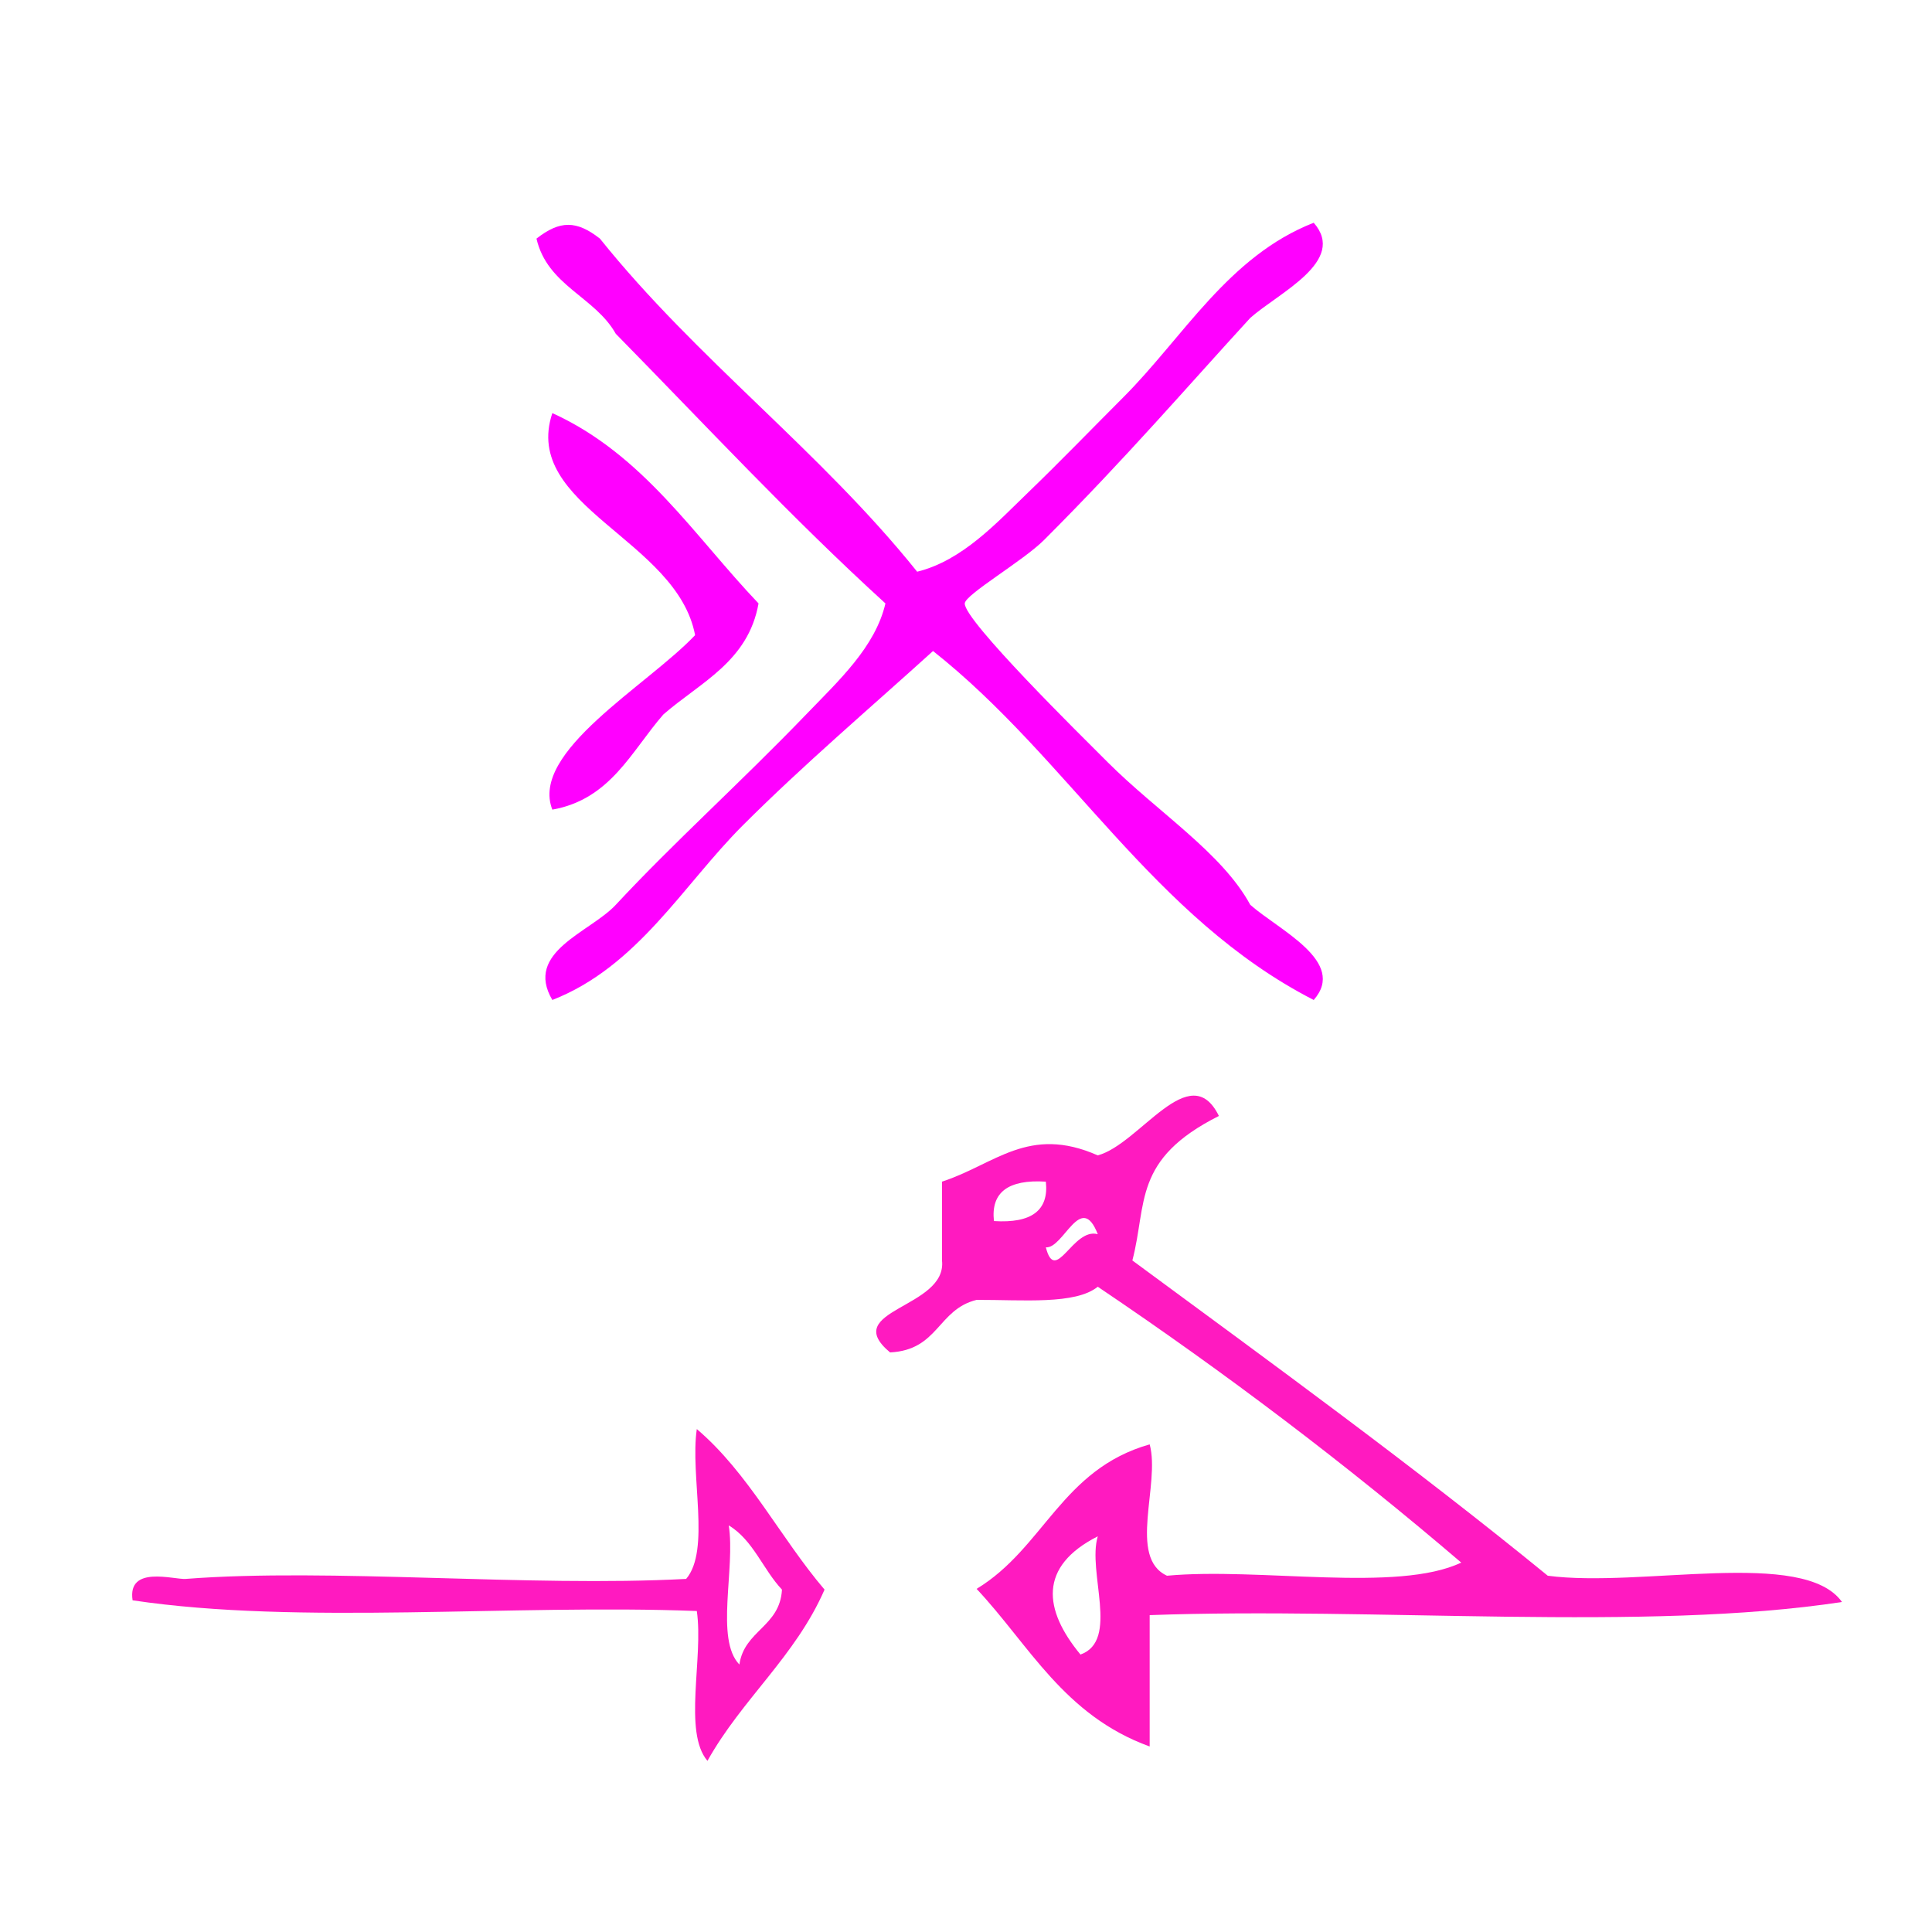
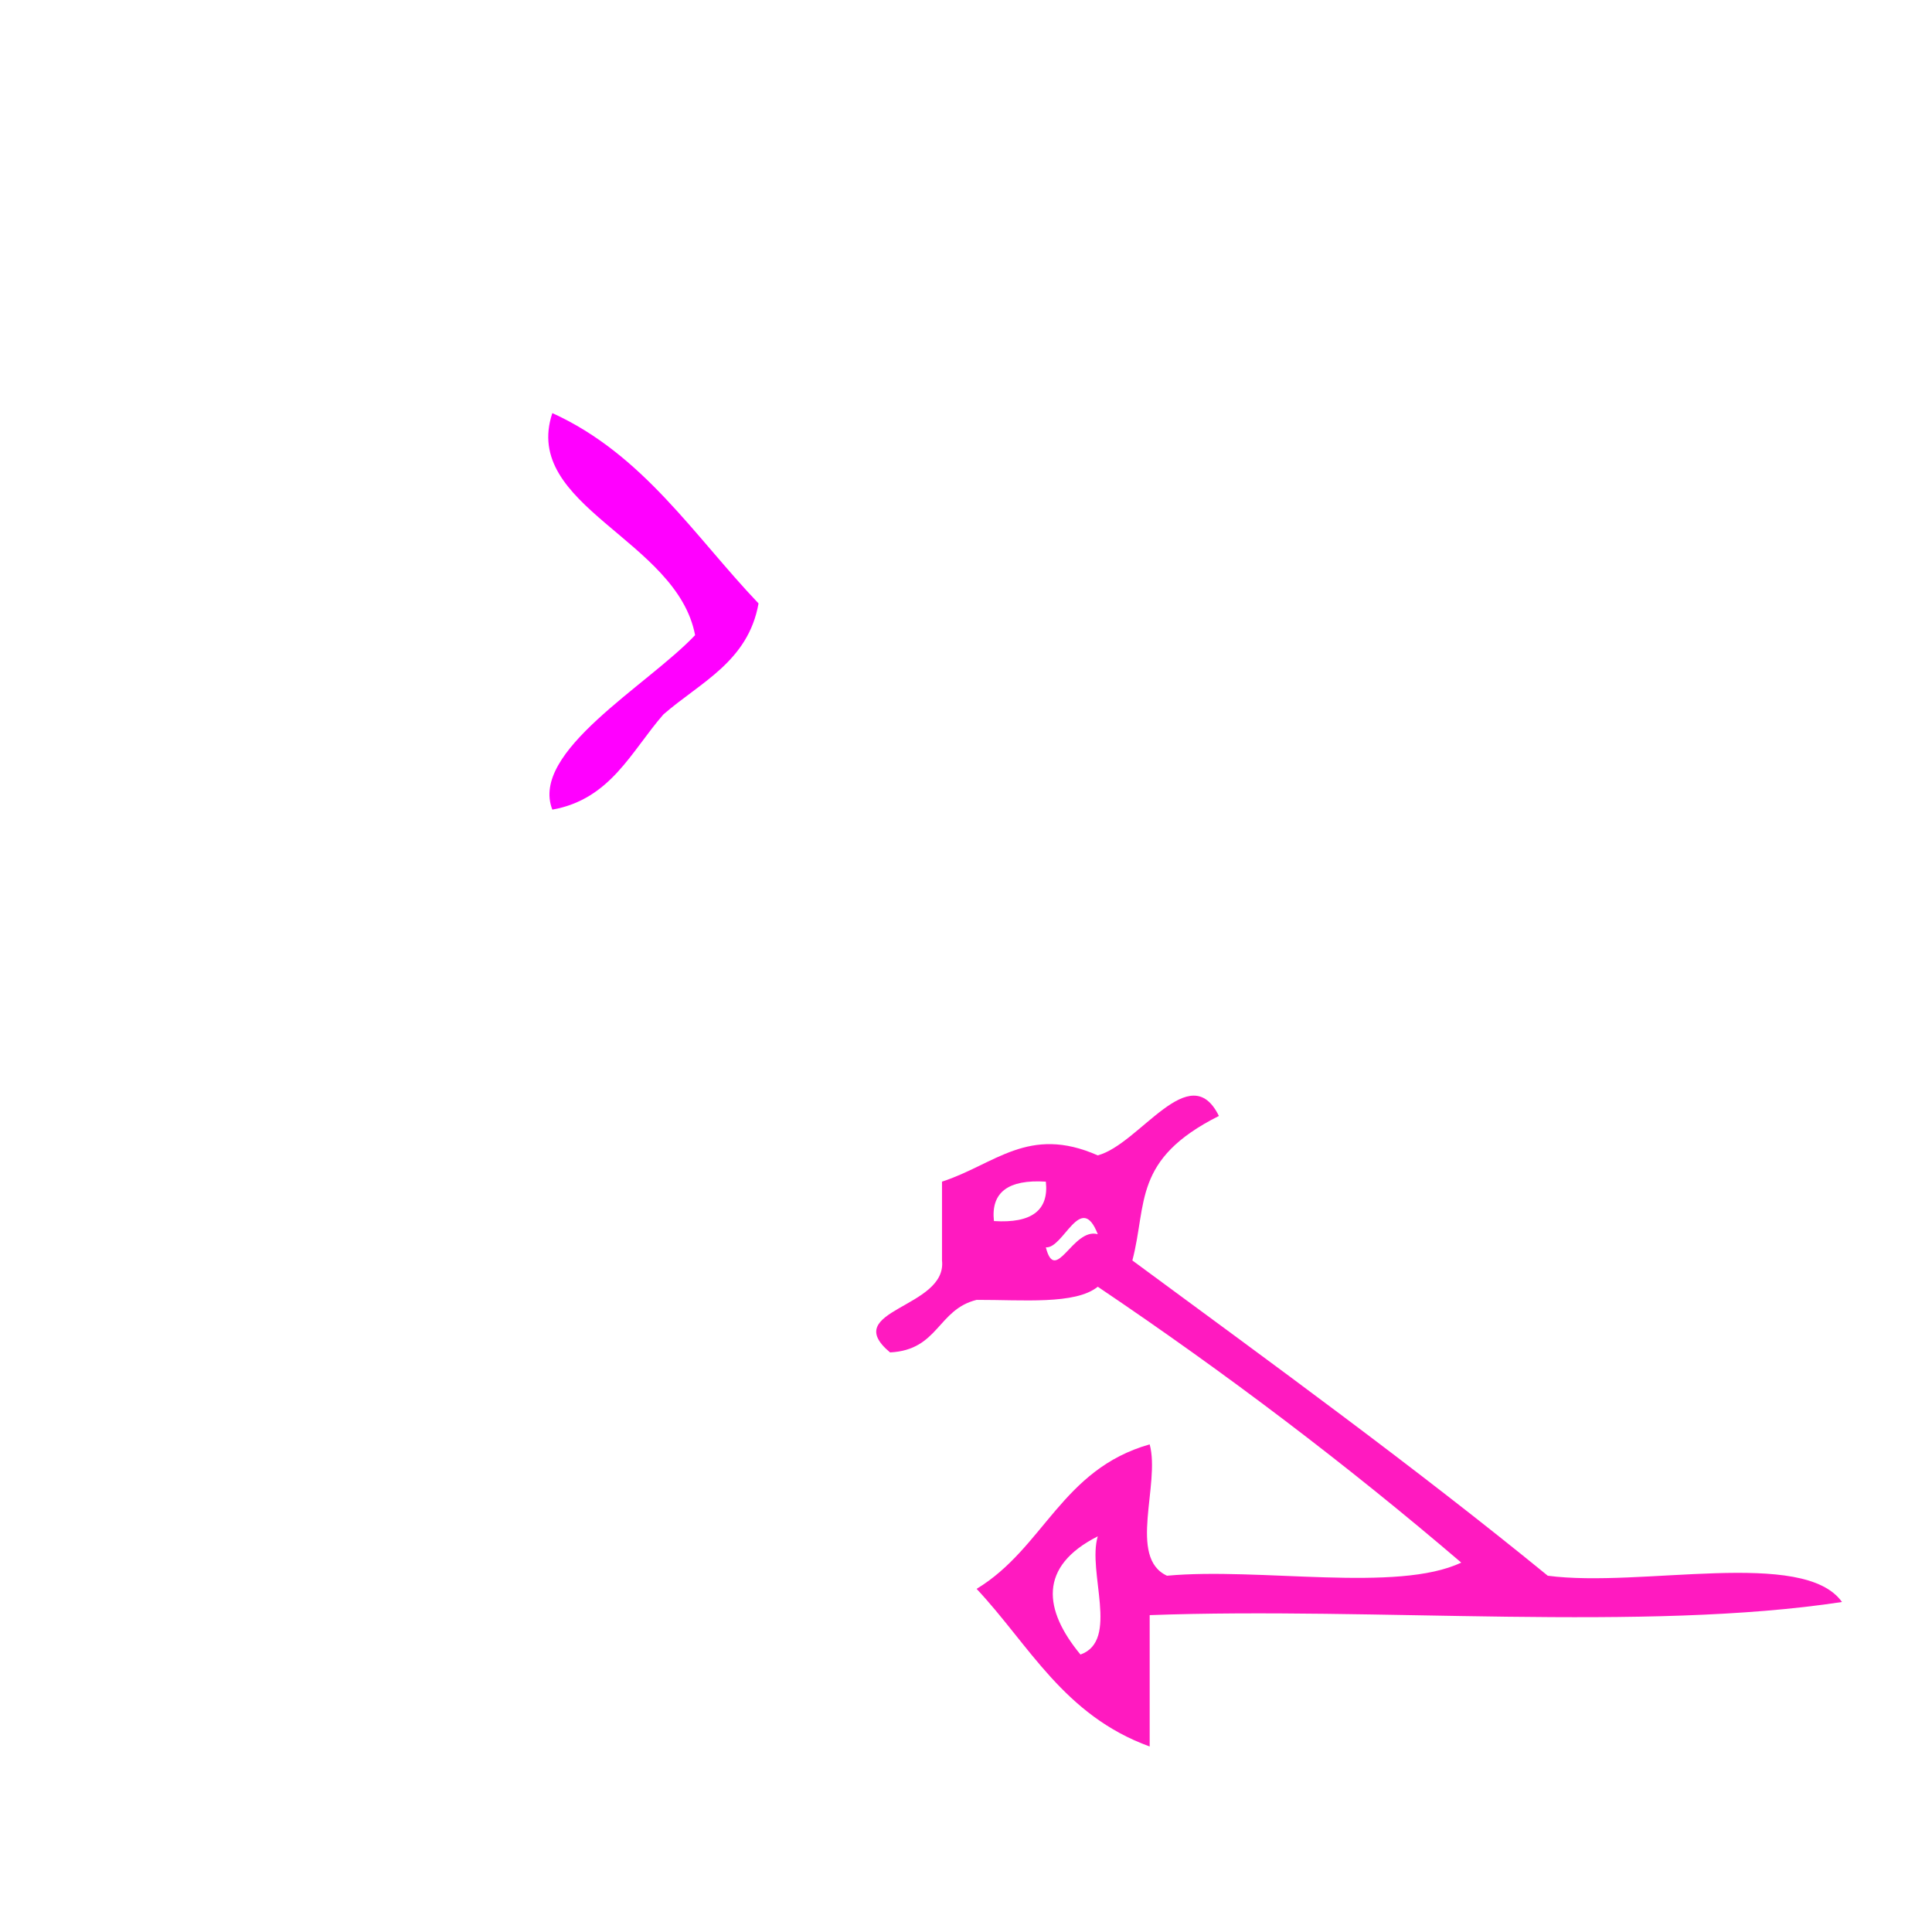
<svg xmlns="http://www.w3.org/2000/svg" xmlns:ns1="http://sodipodi.sourceforge.net/DTD/sodipodi-0.dtd" xmlns:ns2="http://www.inkscape.org/namespaces/inkscape" version="1.1" id="Calque_1" x="0px" y="0px" width="100px" height="100px" viewBox="0 0 100 100" style="enable-background:new 0 0 100 100;" xml:space="preserve" ns1:docname="unideo-24-contest.svg" ns2:version="0.92.0 r15299">
  <defs id="defs15" />
  <ns1:namedview pagecolor="#ffffff" bordercolor="#666666" borderopacity="1" objecttolerance="10" gridtolerance="10" guidetolerance="10" ns2:pageopacity="0" ns2:pageshadow="2" ns2:window-width="1401" ns2:window-height="797" id="namedview13" showgrid="false" ns2:zoom="2.36" ns2:cx="-27.330508" ns2:cy="50" ns2:window-x="105" ns2:window-y="90" ns2:window-maximized="0" ns2:current-layer="Calque_1" />
  <g id="g4501">
    <g transform="matrix(0.821,0,0,0.821,7.068,-9.406)" style="fill:#ff00ff" id="g10">
      <g style="fill:#ff00ff" id="g8">
        <g style="fill:#ff00ff" id="g6">
-           <path ns2:connector-curvature="0" style="fill:#ff00ff" id="path2" d="m 49.213,47.5 c 2.854,-0.7 5.035,-3.105 7.001,-5 2.004,-1.931 4.023,-4.023 6,-6 3.77,-3.77 6.622,-8.898 12,-11 2.129,2.423 -2.229,4.423 -4,6 -3.924,4.278 -7.831,8.831 -13,14 -1.326,1.326 -4.977,3.438 -5,4 -0.047,1.073 7.381,8.381 9,10 3.158,3.159 7.218,5.717 9,9 1.771,1.577 6.129,3.577 4,6 -10.136,-5.199 -15.436,-15.23 -24.001,-22 -4.022,3.645 -8.167,7.167 -12,11 -3.77,3.771 -6.623,8.899 -12,11 -1.796,-3.039 2.384,-4.261 4,-6 3.66,-3.938 7.801,-7.643 12,-12 2.065,-2.144 4.358,-4.25 5,-7 -5.932,-5.4 -11.384,-11.282 -17,-17 -1.32,-2.345 -4.31,-3.022 -5,-6 1.479,-1.157 2.521,-1.157 4,0 6.08,7.588 13.92,13.413 20,21 z" />
          <path ns2:connector-curvature="0" style="fill:#ff00ff" id="path4" d="m 26.213,37.5 c 5.73,2.604 8.935,7.733 13,12 -0.655,3.677 -3.687,4.98 -6,7 -2.02,2.313 -3.322,5.344 -7,6 -1.433,-3.649 5.978,-7.807 9,-11 -1.14,-6.043 -10.96,-8.122 -9,-14 z" />
        </g>
      </g>
    </g>
    <g transform="matrix(0.551,0,0,0.554,-2.79,54.855)" id="g8-32" style="fill:#ff1ac0;fill-opacity:1">
      <g id="g6-42" style="fill:#ff1ac0;fill-opacity:1">
        <g id="g4-07" style="fill:#ff1ac0;fill-opacity:1">
-           <path ns2:connector-curvature="0" d="m 70.52,34.5 c 4.875,4.125 7.847,10.154 12,15 -2.745,6.255 -7.768,10.233 -11,16 -2.306,-2.694 -0.355,-9.645 -1,-14 -17.336,-0.665 -37.332,1.331 -53.001,-1 -0.508,-3.312 3.884,-1.913 5,-2 13.588,-1.045 32.206,0.784 47.001,0 2.305,-2.695 0.355,-9.644 1,-14 z m 4,22 c 0.463,-3.203 3.808,-3.525 4,-7 -1.785,-1.882 -2.704,-4.629 -5,-6 0.642,4.026 -1.301,10.635 1,13 z" id="path2-59" style="fill:#ff1ac0;fill-opacity:1" />
-         </g>
+           </g>
      </g>
    </g>
    <path ns2:connector-curvature="0" d="m 48.758,61.162 c 0,1.36 0,2.72 0,4.08 0.277,2.487 -5.349,2.54 -2.688,4.759 2.519,-0.128 2.452,-2.219 4.479,-2.72 2.379,-0.007 5.117,0.258 6.271,-0.68 6.645,4.476 12.916,9.235 18.813,14.278 -3.304,1.573 -10.437,0.238 -15.23,0.68 -2.042,-0.943 -0.333,-4.733 -0.896,-6.799 -4.563,1.296 -5.47,5.367 -8.958,7.479 2.731,2.913 4.515,6.546 8.958,8.159 0,-2.266 0,-4.533 0,-6.799 11.679,-0.429 25.638,0.874 35.834,-0.68 -1.986,-2.799 -10.401,-0.719 -15.229,-1.36 -6.905,-5.638 -14.228,-10.959 -21.501,-16.318 0.774,-2.951 0.005,-5.231 4.479,-7.479 -1.501,-3.056 -4.099,1.461 -6.271,2.04 -3.586,-1.584 -5.324,0.47 -8.062,1.36 z m 2.688,2.04 c -0.163,-1.484 0.733,-2.164 2.687,-2.04 0.163,1.484 -0.733,2.164 -2.687,2.04 z m 2.687,1.36 c 0.916,0.08 1.812,-2.932 2.688,-0.68 -1.29,-0.362 -2.186,2.65 -2.688,0.68 z m 1.792,21.077 c -1.906,-2.306 -2.195,-4.554 0.896,-6.119 -0.555,1.845 1.138,5.397 -0.896,6.119 z" id="path2-97" style="fill:#ff1ac0;fill-opacity:1;stroke-width:0.78" />
  </g>
</svg>